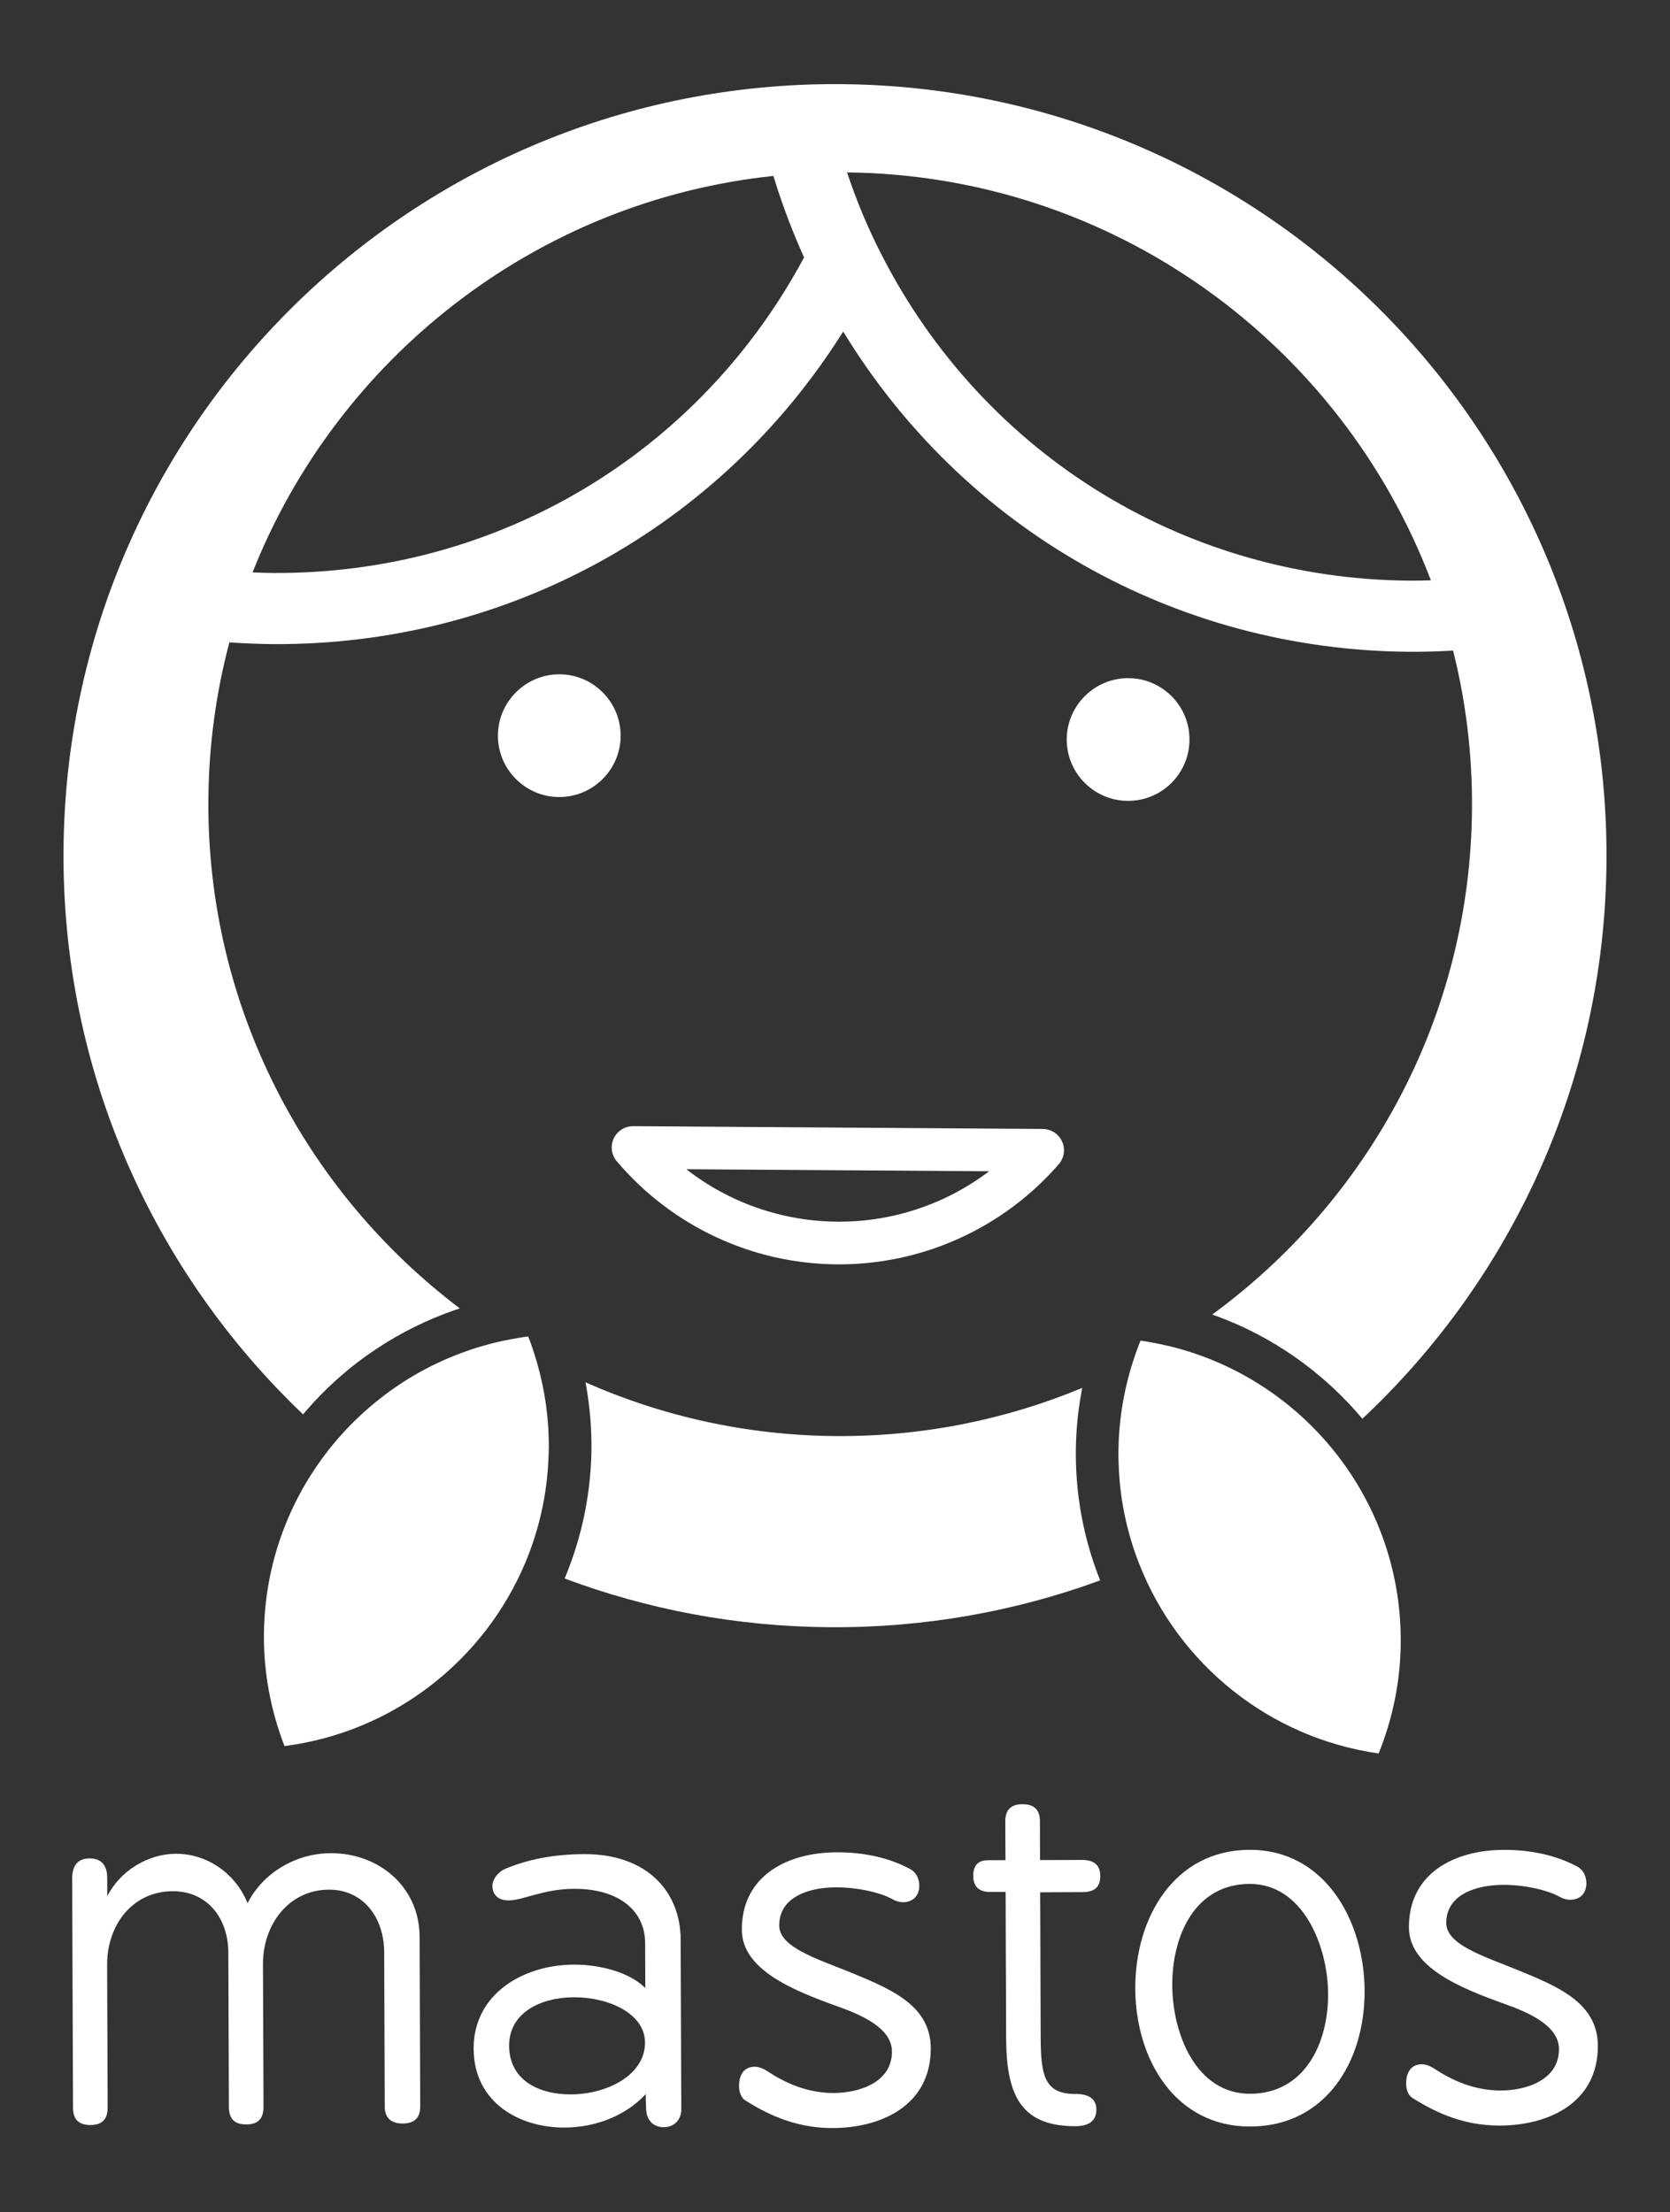
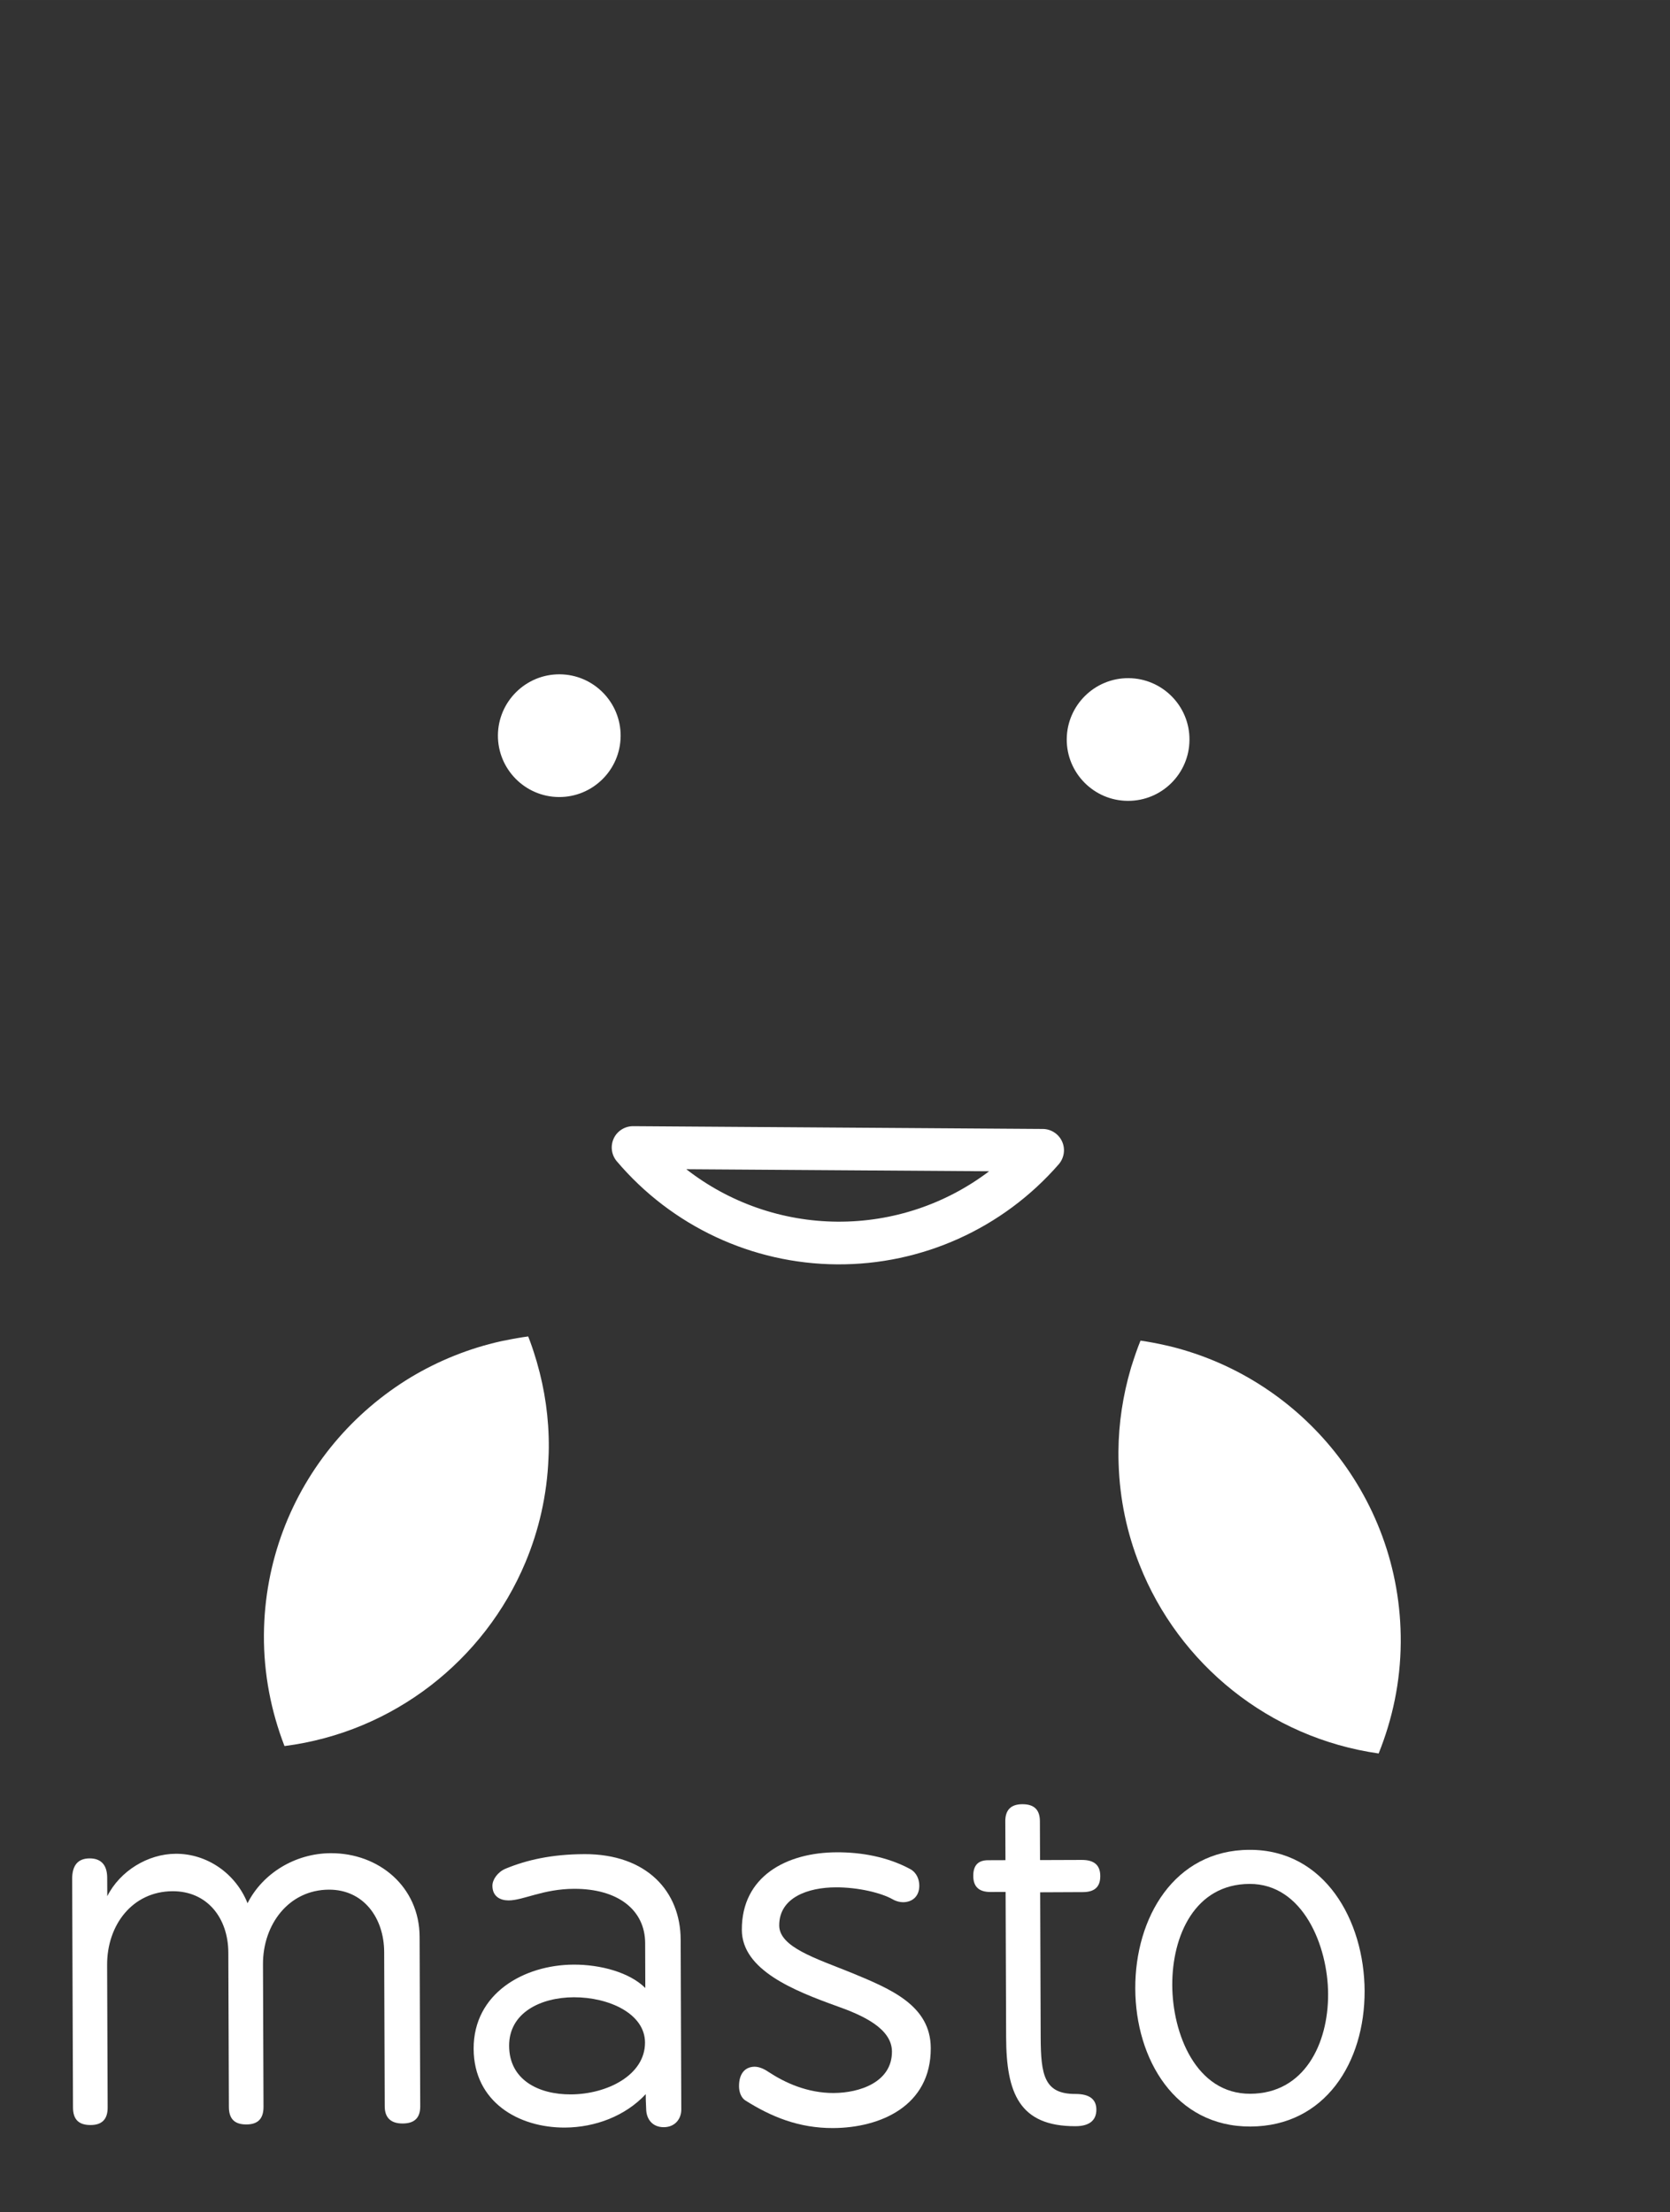
<svg xmlns="http://www.w3.org/2000/svg" id="Layer_1" width="55.299mm" height="73.244mm" viewBox="0 0 156.754 207.621">
  <rect x="0" y="0" width="156.754" height="207.621" fill="#333333" stroke="none" />
-   <path d="m28.447,132.745c1.977-2.346,4.277-4.418,6.854-6.125,2.303-1.537,4.814-2.78,7.48-3.698.047-.01.102-.032.159-.048.066-.02.144-.05.214-.081-14.431-10.911-23.727-28.269-23.596-47.718.038-5.102.716-10.059,1.972-14.783l.598.035c1.21.072,2.338.116,3.449.125,22.024.148,42.031-10.958,53.569-29.337,11.285,18.533,31.145,29.908,53.17,30.058,1.128.006,2.265-.024,3.492-.081l.586-.032c1.192,4.742,1.811,9.711,1.773,14.816-.128,19.511-9.725,36.778-24.376,47.493.08.03.142.057.219.085.054.02.109.037.162.058,2.646.971,5.111,2.265,7.381,3.851,2.358,1.649,4.482,3.599,6.327,5.791,13.973-13.095,22.771-31.685,22.913-52.361.267-39.987-31.93-72.625-71.925-72.897C38.874,7.627,6.233,39.827,5.962,79.813c-.139,20.813,8.518,39.632,22.484,52.931m-2.828-78.969c-.636-.005-1.278-.027-1.911-.054,7.964-20.124,26.622-34.863,48.889-37.21l.173.564c.754,2.398,1.663,4.779,2.704,7.083-9.882,18.45-28.843,29.761-49.855,29.617m106.739.721c-21.539-.147-40.759-12.29-50.163-31.699-1.042-2.141-1.935-4.367-2.686-6.616,25.059.272,46.377,16.137,54.802,38.284-.67.019-1.312.038-1.953.032" style="fill:#fff; stroke-width:0px;" />
-   <path d="m100.984,136.212c.01-1.873.188-3.736.53-5.57.007-.053.011-.118.029-.173.01-.072.023-.139.039-.21-7.123,2.962-14.933,4.575-23.118,4.522-8.361-.06-16.308-1.858-23.502-5.044.011.075.024.15.038.221.005.058.025.127.033.181.326,1.902.497,3.826.484,5.767-.005.858-.048,1.705-.121,2.55-.299,3.395-1.123,6.653-2.396,9.693,7.75,2.897,16.13,4.513,24.887,4.572,8.916.061,17.465-1.497,25.378-4.396-1.181-2.969-1.936-6.137-2.188-9.428-.065-.884-.1-1.78-.093-2.685" style="fill:#fff; stroke-width:0px;" />
  <path d="m58.256,69.085c.023-3.172-2.541-5.776-5.716-5.799-3.177-.021-5.779,2.549-5.803,5.721-.019,3.176,2.547,5.778,5.724,5.798,3.175.02,5.774-2.546,5.794-5.719" style="fill:#fff; stroke-width:0px;" />
  <path d="m100.129,69.368c-.023,3.173,2.543,5.775,5.719,5.795,3.185.024,5.784-2.543,5.801-5.721.027-3.172-2.541-5.775-5.719-5.795-3.178-.021-5.776,2.549-5.801,5.721" style="fill:#fff; stroke-width:0px;" />
  <path d="m50.341,127.672c-.023-.086-.047-.166-.077-.251-.2-.673-.429-1.342-.685-1.991-.697.091-1.395.215-2.076.358-.09.013-.177.035-.269.049-.072.011-.136.027-.202.042-3.024.673-5.867,1.828-8.445,3.369-2.728,1.648-5.162,3.731-7.193,6.156-4.087,4.886-6.573,11.157-6.621,18.029-.025,3.684.678,7.2,1.931,10.442,10.223-1.312,18.757-8.038,22.609-17.225,1.275-3.039,2.035-6.342,2.17-9.809.015-.329.029-.646.03-.962.019-2.784-.377-5.466-1.113-8.007-.012-.068-.04-.134-.059-.201" style="fill:#fff; stroke-width:0px;" />
  <path d="m118.218,129.929c-2.531-1.601-5.33-2.811-8.32-3.555-.068-.012-.13-.034-.19-.045-.092-.025-.177-.041-.267-.06-.788-.181-1.58-.331-2.387-.448-.295.727-.551,1.475-.791,2.231-.029.083-.054.166-.08.245-.017.065-.034.126-.056.195-.717,2.461-1.127,5.056-1.145,7.747-.004.382.004.766.018,1.142.103,3.335.793,6.525,1.962,9.472,3.687,9.337,12.172,16.254,22.444,17.717,1.302-3.227,2.051-6.734,2.074-10.42.048-6.984-2.435-13.385-6.579-18.36-1.904-2.283-4.159-4.269-6.684-5.861" style="fill:#fff; stroke-width:0px;" />
  <path d="m97.882,105.957l-38.449-.261c-.778-.005-1.499.447-1.826,1.153-.328.712-.216,1.547.29,2.144,5.167,6.092,12.704,9.619,20.677,9.672,7.967.054,15.557-3.369,20.802-9.391.511-.59.64-1.424.316-2.14-.322-.71-1.03-1.172-1.809-1.177m-19.28,8.702c-5.187-.037-10.16-1.788-14.182-4.923l28.423.191c-4.064,3.084-9.061,4.767-14.241,4.732" style="fill:#fff; stroke-width:0px;" />
  <path d="m6.772,176.377c-.005-1.292.523-1.954,1.64-1.96,1.065-.003,1.646.61,1.649,1.813l.009,1.734c1.191-2.364,3.808-3.972,6.431-3.981,2.934-.012,5.618,1.843,6.734,4.64,1.42-2.806,4.472-4.68,7.81-4.694,4.536-.017,8.323,3.169,8.341,7.843l.058,15.913c.006,1.066-.525,1.61-1.643,1.613-1.104.006-1.686-.535-1.689-1.602l-.052-14.494c-.014-3.198-1.935-5.86-5.185-5.851-3.775.017-6.205,3.269-6.191,7.006l.049,13.38c.003,1.117-.532,1.647-1.598,1.65-1.115.009-1.646-.521-1.651-1.633l-.053-14.497c-.012-3.246-1.984-5.768-5.228-5.759-3.779.014-6.161,3.178-6.149,6.914l.05,13.377c.006,1.117-.535,1.651-1.598,1.653-1.117.006-1.649-.524-1.655-1.639l-.078-21.426Z" style="fill:#fff; stroke-width:0px;" />
  <path d="m54.833,174.016c5.913-.017,9.04,3.531,9.057,8.018l.059,15.962c.002.845-.572,1.645-1.638,1.648-1.072.005-1.603-.748-1.653-1.588-.043-.848-.046-1.112-.047-1.513-1.904,2.052-4.748,3.126-7.595,3.138-4.356.014-8.54-2.413-8.558-7.39-.022-5.207,4.722-7.886,9.393-7.904,2.53-.008,5.256.734,6.721,2.196l-.015-4.221c-.011-3.066-2.507-5.107-6.688-5.089-2.894.012-4.752,1.086-6.133,1.089-.758,0-1.512-.352-1.516-1.375-.001-.579.486-1.287,1.238-1.605,1.956-.808,4.308-1.353,7.374-1.364m-1.25,22.549c3.383-.011,6.973-1.8,6.961-4.868-.007-2.716-3.394-4.258-6.683-4.247-3.112.012-6.084,1.447-6.071,4.559.009,3.198,2.772,4.571,5.793,4.556" style="fill:#fff; stroke-width:0px;" />
  <path d="m78.266,196.436c2.398-.009,5.466-1.003,5.457-3.891-.009-2.175-2.769-3.41-5.131-4.247-4.053-1.461-8.95-3.396-8.96-7.175-.02-5.026,4.194-7.262,8.909-7.278,2.308-.009,4.759.424,6.893,1.573.58.312.852.931.855,1.553.004,1.02-.663,1.553-1.516,1.559-.301,0-.659-.084-.968-.264-1.073-.613-3.25-1.141-5.347-1.132-2.622.006-5.327.957-5.317,3.579.007,2.043,3.476,3.101,6.821,4.456,3.646,1.508,7.39,3.049,7.404,7.05.022,5.468-4.777,7.491-9.175,7.508-3.203.009-5.785-1.049-8.238-2.597-.397-.263-.583-.799-.585-1.329-.003-1.244.613-1.825,1.463-1.831.402,0,.846.177,1.294.482,1.555,1.023,3.652,1.992,6.143,1.986" style="fill:#fff; stroke-width:0px;" />
  <path d="m94.361,170.941c-.003-1.072.53-1.607,1.598-1.61,1.111-.006,1.648.524,1.651,1.598l.013,3.646,3.912-.014c1.156-.006,1.738.478,1.742,1.507.004,1.021-.527,1.511-1.639,1.513l-4.002.018.047,13.606c.015,3.559.338,5.336,3.268,5.321,1.291-.003,1.953.485,1.959,1.462.004,1.02-.657,1.558-1.948,1.564-5.299.02-6.505-3.135-6.522-8.336l-.05-13.652-1.425.006c-1.068,0-1.606-.487-1.611-1.505-.001-.982.444-1.47,1.375-1.476l1.648-.006-.015-3.642Z" style="fill:#fff; stroke-width:0px;" />
  <path d="m128.088,186.865c.022,6.674-3.694,12.692-10.716,12.718-7.069.028-10.788-6.322-10.81-12.95-.025-6.625,3.642-12.998,10.716-13.019,7.064-.031,10.785,6.628,10.811,13.251m-18.055-.553c.016,4.536,2.217,10.219,7.328,10.196,5.065-.02,7.32-4.691,7.3-9.359-.014-4.491-2.347-10.357-7.373-10.336-5.111.017-7.271,4.832-7.255,9.499" style="fill:#fff; stroke-width:0px;" />
-   <path d="m140.884,196.201c2.401-.008,5.458-.994,5.449-3.888-.01-2.175-2.769-3.412-5.127-4.244-4.049-1.462-8.947-3.396-8.957-7.176-.02-5.026,4.188-7.261,8.906-7.275,2.31-.012,4.765.424,6.896,1.568.579.315.85.931.854,1.552,0,1.026-.662,1.559-1.501,1.562-.32.003-.672-.086-.987-.261-1.062-.619-3.247-1.147-5.342-1.138-2.621.012-5.331.958-5.322,3.585.007,2.038,3.482,3.095,6.822,4.457,3.655,1.501,7.393,3.043,7.407,7.049.02,5.465-4.77,7.488-9.174,7.502-3.203.012-5.782-1.045-8.233-2.596-.407-.261-.587-.797-.59-1.33-.003-1.244.618-1.826,1.462-1.829.407-.003.844.178,1.293.485,1.559,1.017,3.649,1.988,6.144,1.977" style="fill:#fff; stroke-width:0px;" />
</svg>